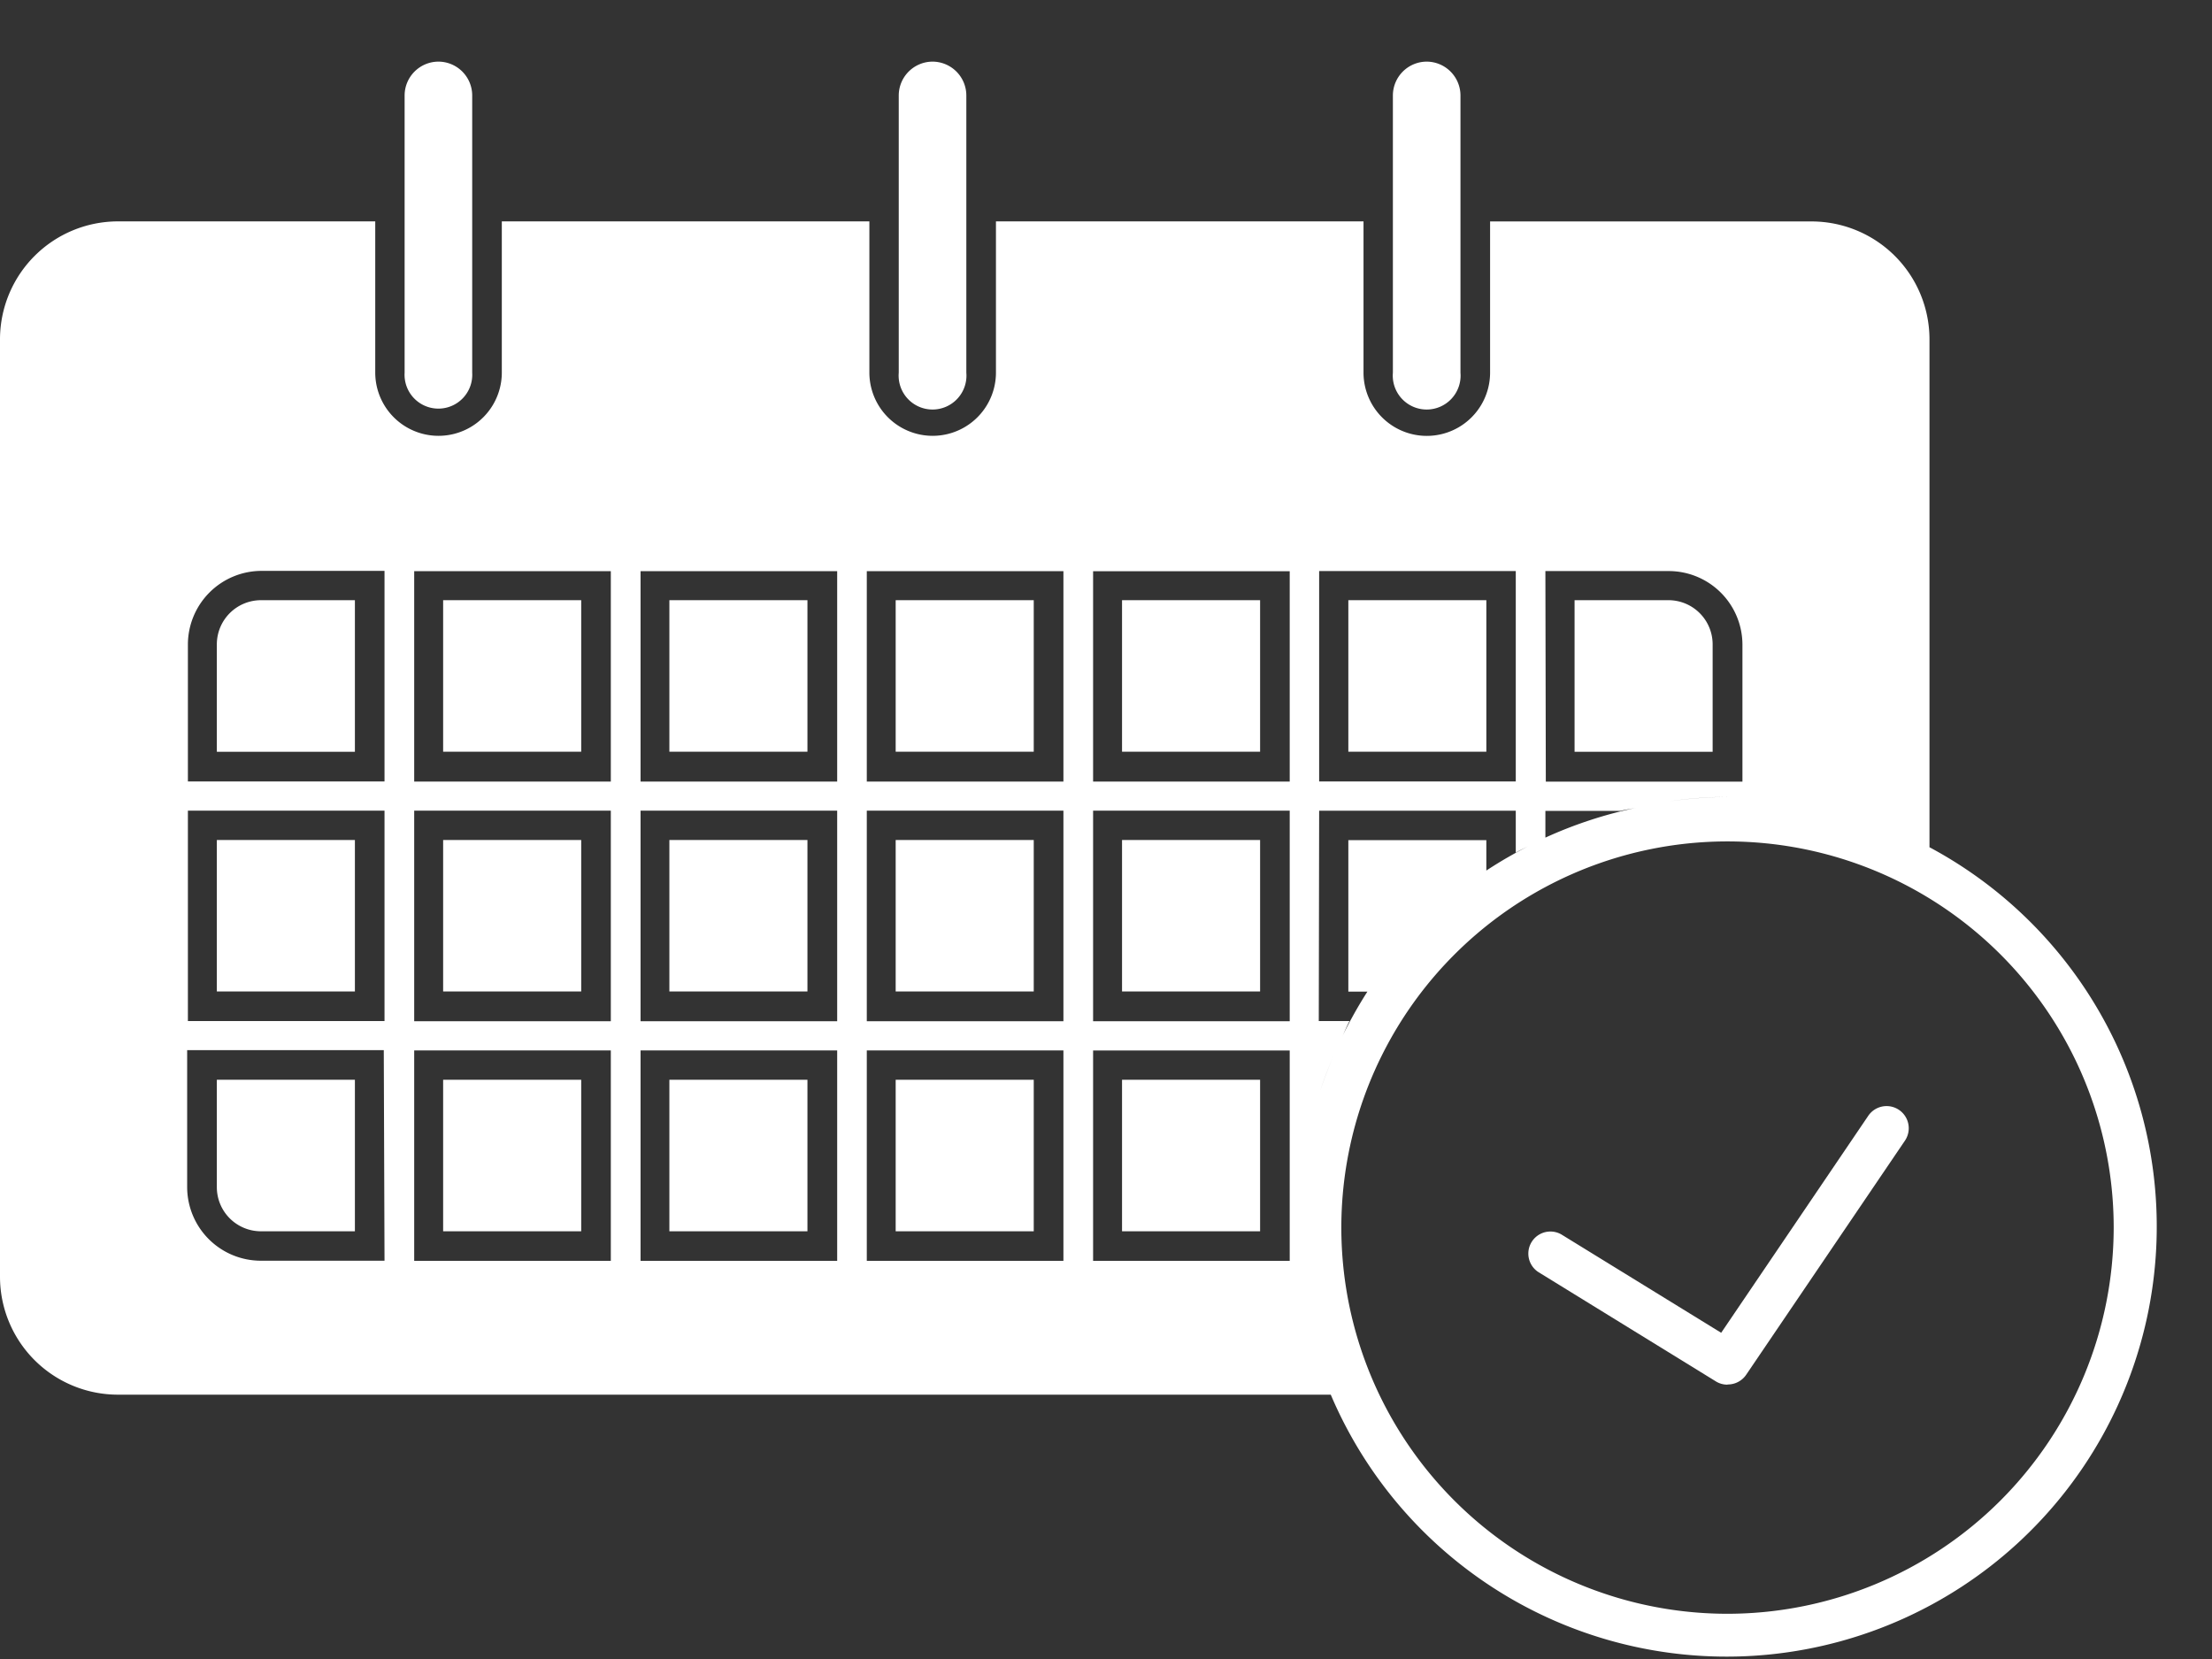
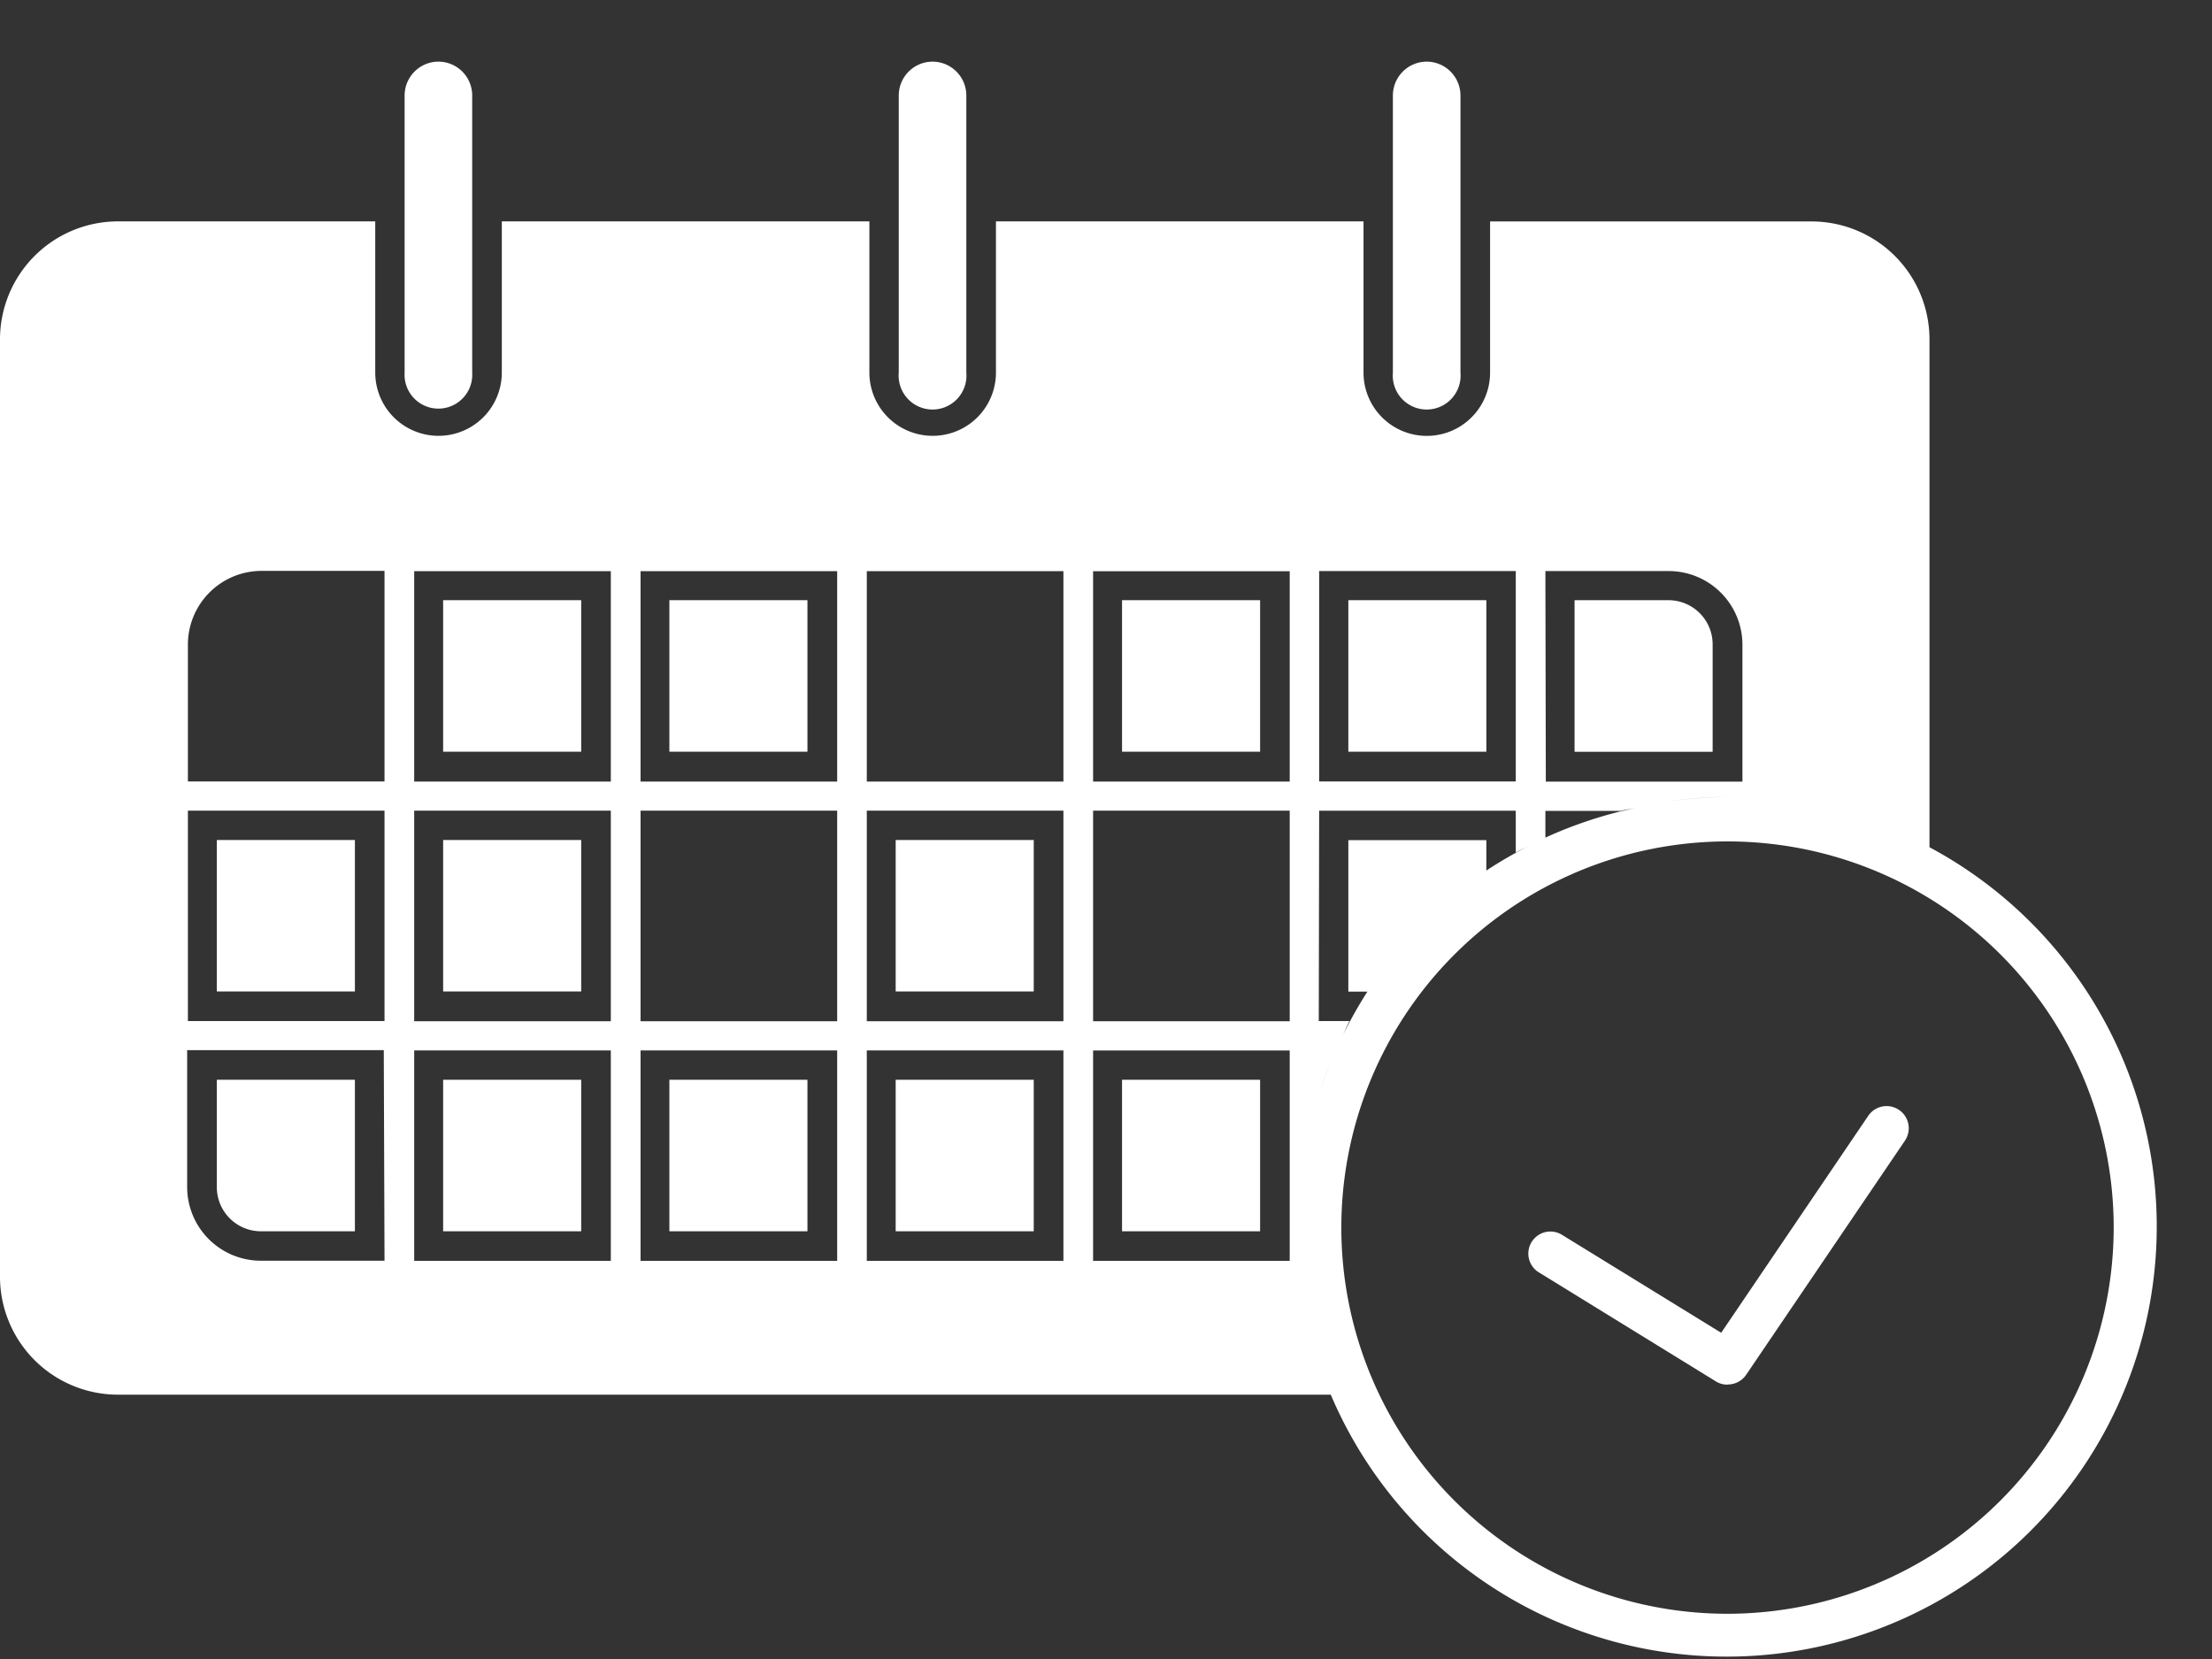
<svg xmlns="http://www.w3.org/2000/svg" width="36" height="27" viewBox="0 0 36 27">
  <rect x="0" y="0" width="36" height="27" fill="#333333" stroke="none" />
  <g id="footer-icon01" transform="translate(-138 -344)">
    <g id="グループ_97" data-name="グループ 97" transform="translate(119.558 -254.997)">
      <path id="パス_163" data-name="パス 163" d="M46.554,621.532a.352.352,0,0,1-.188-.054L43.479,619.7a.359.359,0,0,1,.375-.612l2.6,1.6,2.392-3.529a.36.36,0,0,1,.6.4l-2.586,3.813a.361.361,0,0,1-.3.157" fill="#fff" />
-       <rect id="長方形_2" data-name="長方形 2" width="2.247" height="2.465" transform="translate(29.336 612.668)" fill="#fff" />
      <rect id="長方形_3" data-name="長方形 3" width="2.247" height="2.466" transform="translate(29.336 608.765)" fill="#fff" />
      <rect id="長方形_4" data-name="長方形 4" width="2.247" height="2.465" transform="translate(33.019 612.668)" fill="#fff" />
      <rect id="長方形_5" data-name="長方形 5" width="2.247" height="2.466" transform="translate(33.019 616.57)" fill="#fff" />
-       <rect id="長方形_6" data-name="長方形 6" width="2.247" height="2.466" transform="translate(33.019 608.765)" fill="#fff" />
      <rect id="長方形_7" data-name="長方形 7" width="2.247" height="2.466" transform="translate(29.336 616.57)" fill="#fff" />
-       <path id="パス_164" data-name="パス 164" d="M21.971,609.483v1.749h2.247v-2.467H22.689a.719.719,0,0,0-.718.718" fill="#fff" />
      <path id="パス_165" data-name="パス 165" d="M22.689,619.036h1.529V616.57H21.971v1.748a.718.718,0,0,0,.718.718" fill="#fff" />
      <rect id="長方形_8" data-name="長方形 8" width="2.247" height="2.465" transform="translate(21.971 612.668)" fill="#fff" />
      <rect id="長方形_9" data-name="長方形 9" width="2.247" height="2.466" transform="translate(36.703 616.57)" fill="#fff" />
      <rect id="長方形_10" data-name="長方形 10" width="2.247" height="2.466" transform="translate(25.654 608.765)" fill="#fff" />
      <rect id="長方形_11" data-name="長方形 11" width="2.247" height="2.466" transform="translate(25.654 616.57)" fill="#fff" />
      <rect id="長方形_12" data-name="長方形 12" width="2.247" height="2.465" transform="translate(25.654 612.668)" fill="#fff" />
      <rect id="長方形_13" data-name="長方形 13" width="2.246" height="2.466" transform="translate(40.386 608.765)" fill="#fff" />
      <rect id="長方形_14" data-name="長方形 14" width="2.247" height="2.466" transform="translate(36.703 608.765)" fill="#fff" />
      <path id="パス_166" data-name="パス 166" d="M45.6,608.765H44.068v2.467h2.247v-1.749a.719.719,0,0,0-.718-.718" fill="#fff" />
      <path id="パス_167" data-name="パス 167" d="M49.844,612.783v-8.267a1.92,1.92,0,0,0-1.915-1.915H42.693v2.46a1.03,1.03,0,1,1-2.06,0V602.6H34.651v2.46a1.03,1.03,0,1,1-2.06,0V602.6H26.609v2.46a1.03,1.03,0,1,1-2.06,0V602.6H20.357a1.921,1.921,0,0,0-1.915,1.915V619.78a1.92,1.92,0,0,0,1.915,1.915H40.1a7,7,0,1,0,9.741-8.911M24.7,619.515H22.688a1.2,1.2,0,0,1-1.2-1.2v-2.227h3.2Zm0-3.9h-3.2V612.19h3.2Zm0-3.9h-3.2v-2.227a1.2,1.2,0,0,1,1.2-1.2H24.7Zm24.446.752c-.059-.024-.118-.044-.177-.065.059.022.118.041.177.065m-.743-.247c-.078-.021-.155-.042-.234-.06.079.018.156.039.234.06m-4.81-3.929H45.6a1.2,1.2,0,0,1,1.2,1.2v2.227h-3.2Zm4.006,3.761c-.076-.011-.152-.026-.229-.035.077.009.153.024.229.035m-2.784.142c.087-.022.178-.033.266-.052a7.01,7.01,0,0,0-1.488.487v-.435Zm1.744-.227a7.08,7.08,0,0,0-.95.072,6.62,6.62,0,0,1,.95-.072m-6.648-3.676h3.2v3.424h-3.2Zm0,3.9h3.2v.682c.076-.044.158-.08.236-.12a7.009,7.009,0,0,0-.715.412v-.495H40.386v2.466h.31a6.959,6.959,0,0,0-.412.737c.042-.086.076-.175.121-.258h-.5Zm.254,3.944c-.089.2-.166.405-.237.612.07-.208.148-.412.237-.612m-11.782,3.382h-3.2v-3.424h3.2Zm0-3.9h-3.2V612.19h3.2Zm0-3.9h-3.2v-3.424h3.2Zm3.684,7.8h-3.2v-3.424h3.2Zm0-3.9h-3.2V612.19h3.2Zm0-3.9h-3.2v-3.424h3.2Zm3.682,7.8h-3.2v-3.424h3.2Zm0-3.9h-3.2V612.19h3.2Zm0-3.9h-3.2v-3.424h3.2Zm3.683,7.8h-3.2v-3.424h3.2Zm0-3.9h-3.2V612.19h3.2Zm0-3.9h-3.2v-3.424h3.2Zm.2,6.276a7,7,0,0,0-.073.979,7.171,7.171,0,0,1,.073-.979m.2-.946a6.742,6.742,0,0,0-.151.665,6.742,6.742,0,0,1,.151-.665m.038,4.01.013.036-.013-.036m-.28-1.368c.006.056.018.11.026.166-.008-.056-.02-.11-.026-.166m.107.7c0,.02.011.039.015.059,0-.02-.011-.039-.015-.059m6.861,4.872a6.285,6.285,0,1,1,6.284-6.285,6.292,6.292,0,0,1-6.284,6.285" fill="#fff" />
-       <rect id="長方形_15" data-name="長方形 15" width="2.247" height="2.465" transform="translate(36.703 612.668)" fill="#fff" />
      <path id="パス_168" data-name="パス 168" d="M25.579,600a.552.552,0,0,0-.552.551v4.512a.551.551,0,1,0,1.1,0v-4.512a.551.551,0,0,0-.551-.551" fill="#fff" />
      <path id="パス_169" data-name="パス 169" d="M33.621,600a.552.552,0,0,0-.552.551v4.512a.552.552,0,1,0,1.1,0v-4.512a.552.552,0,0,0-.551-.551" fill="#fff" />
      <path id="パス_170" data-name="パス 170" d="M41.663,600a.552.552,0,0,0-.552.551v4.512a.552.552,0,1,0,1.1,0v-4.512a.552.552,0,0,0-.551-.551" fill="#fff" />
    </g>
-     <rect id="長方形_17" data-name="長方形 17" width="35" height="27" transform="translate(139 344)" fill="none" />
  </g>
</svg>